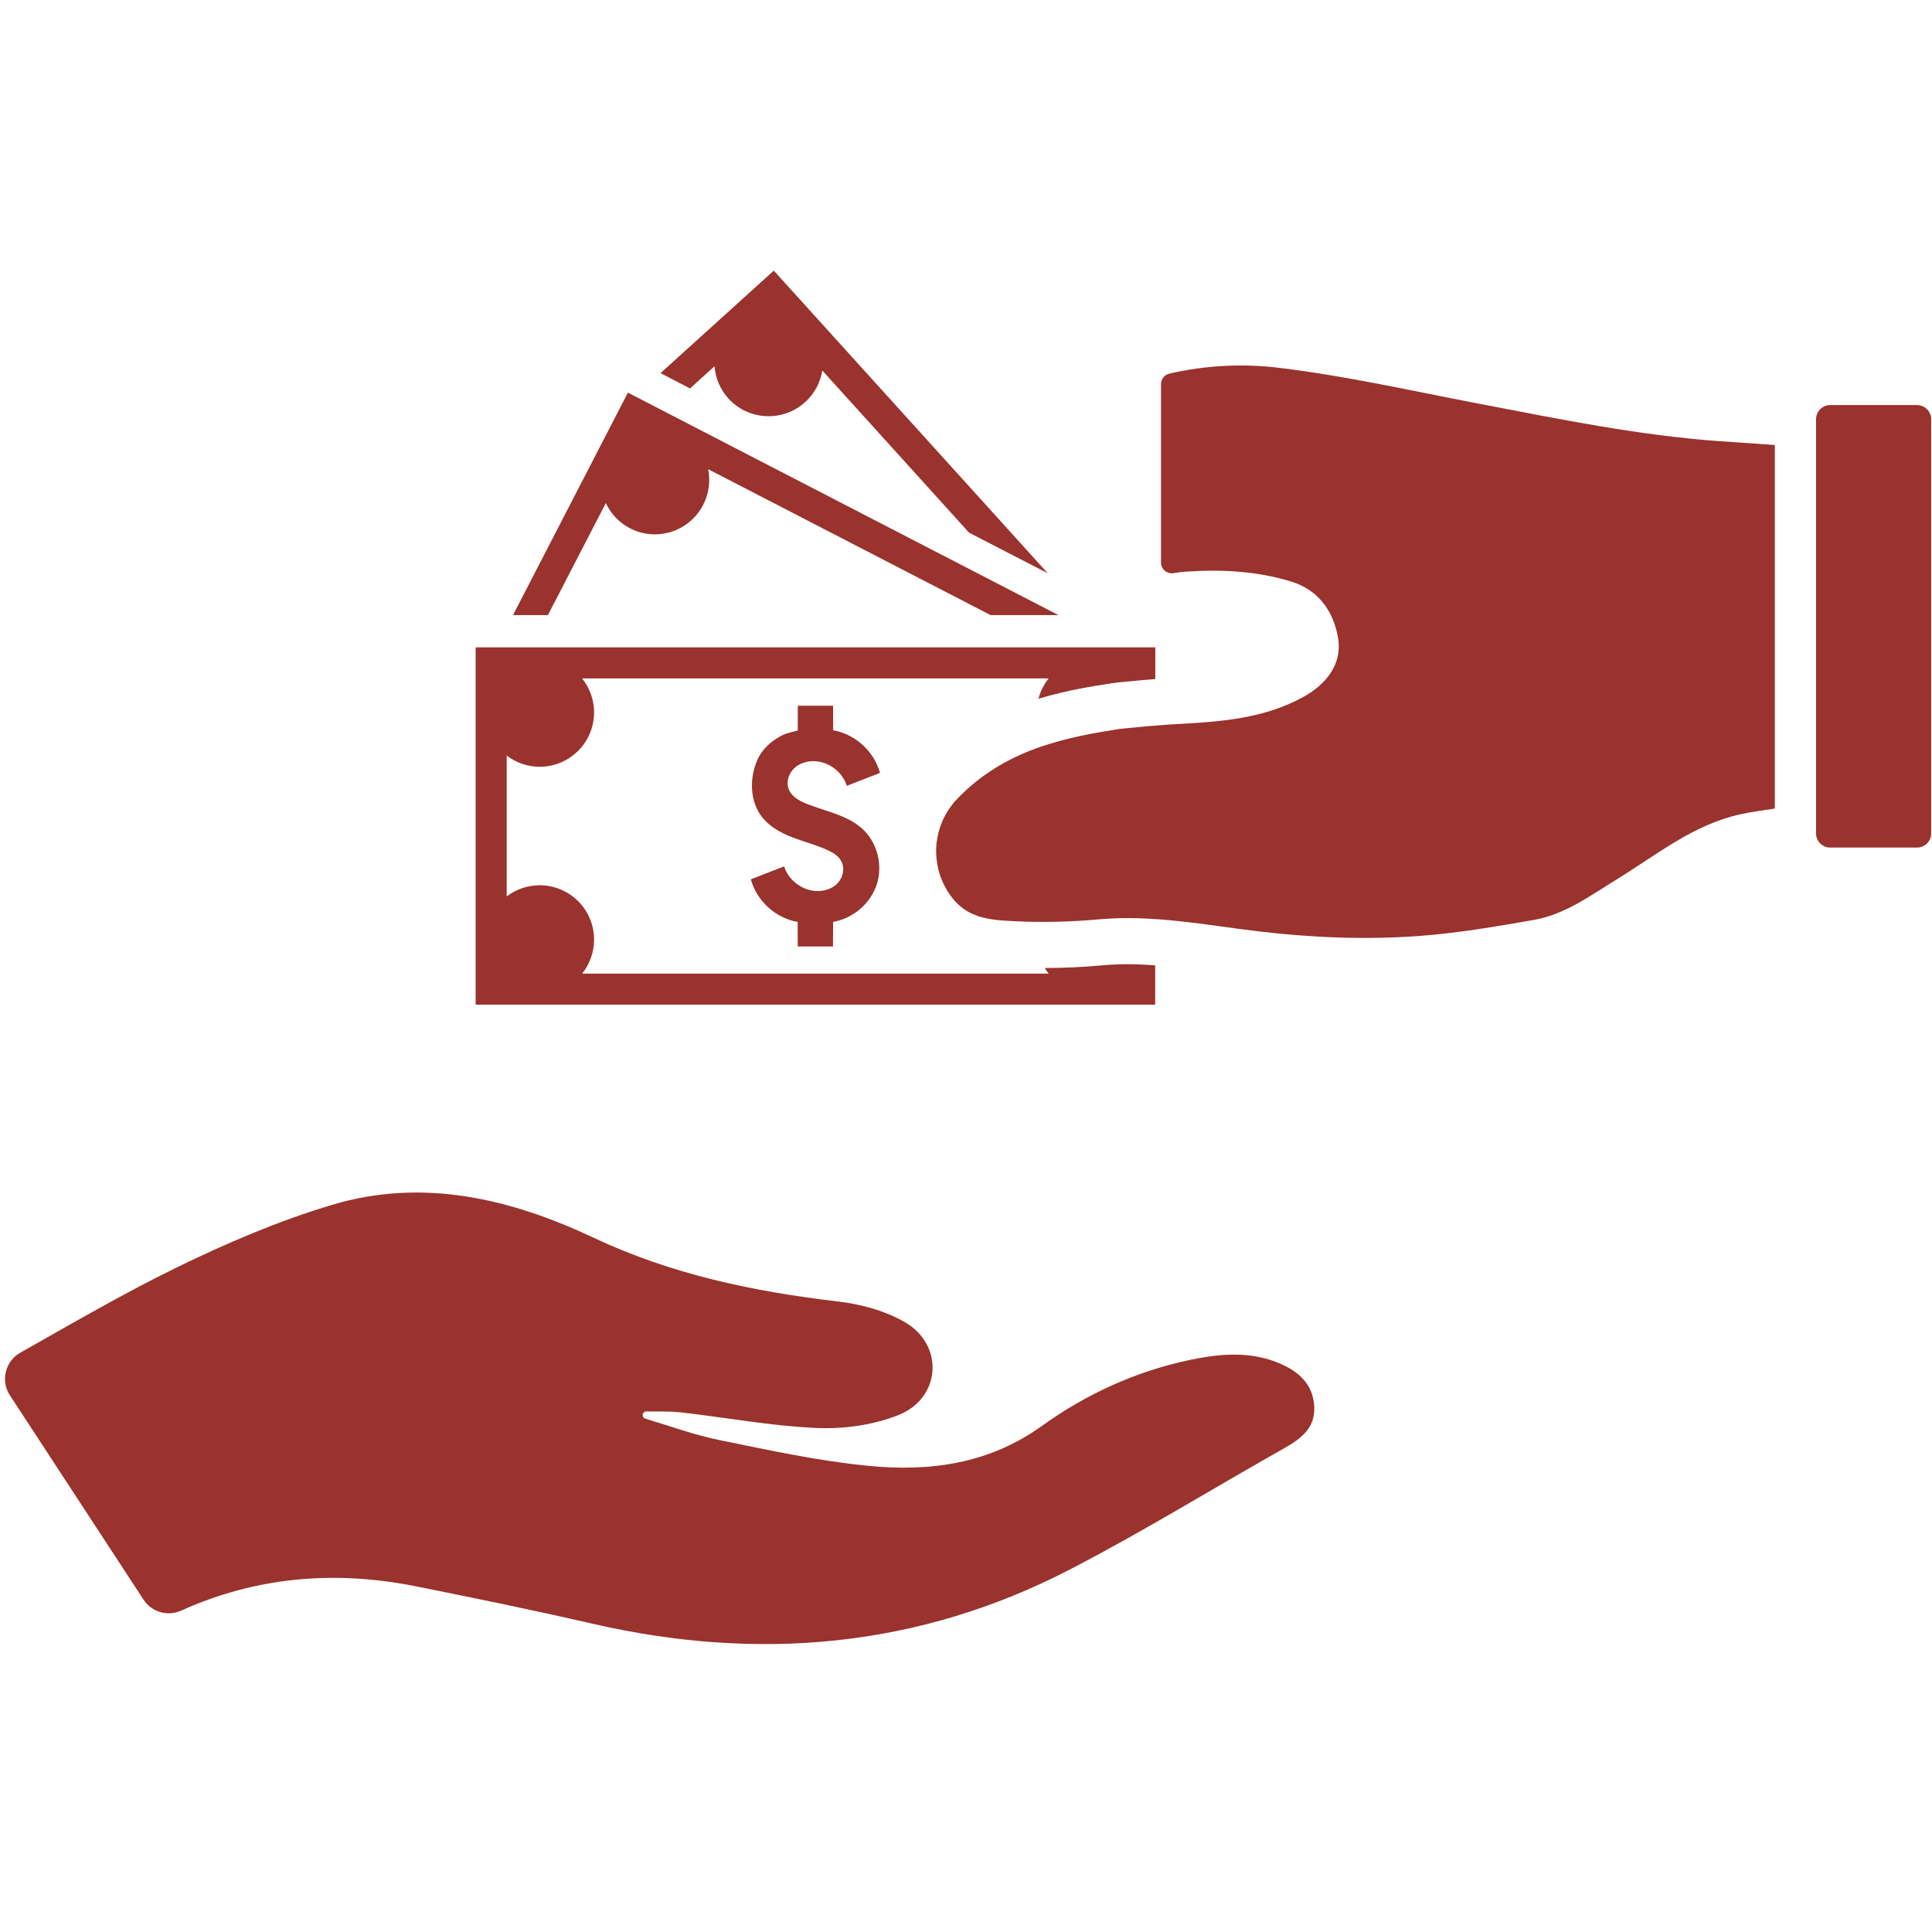
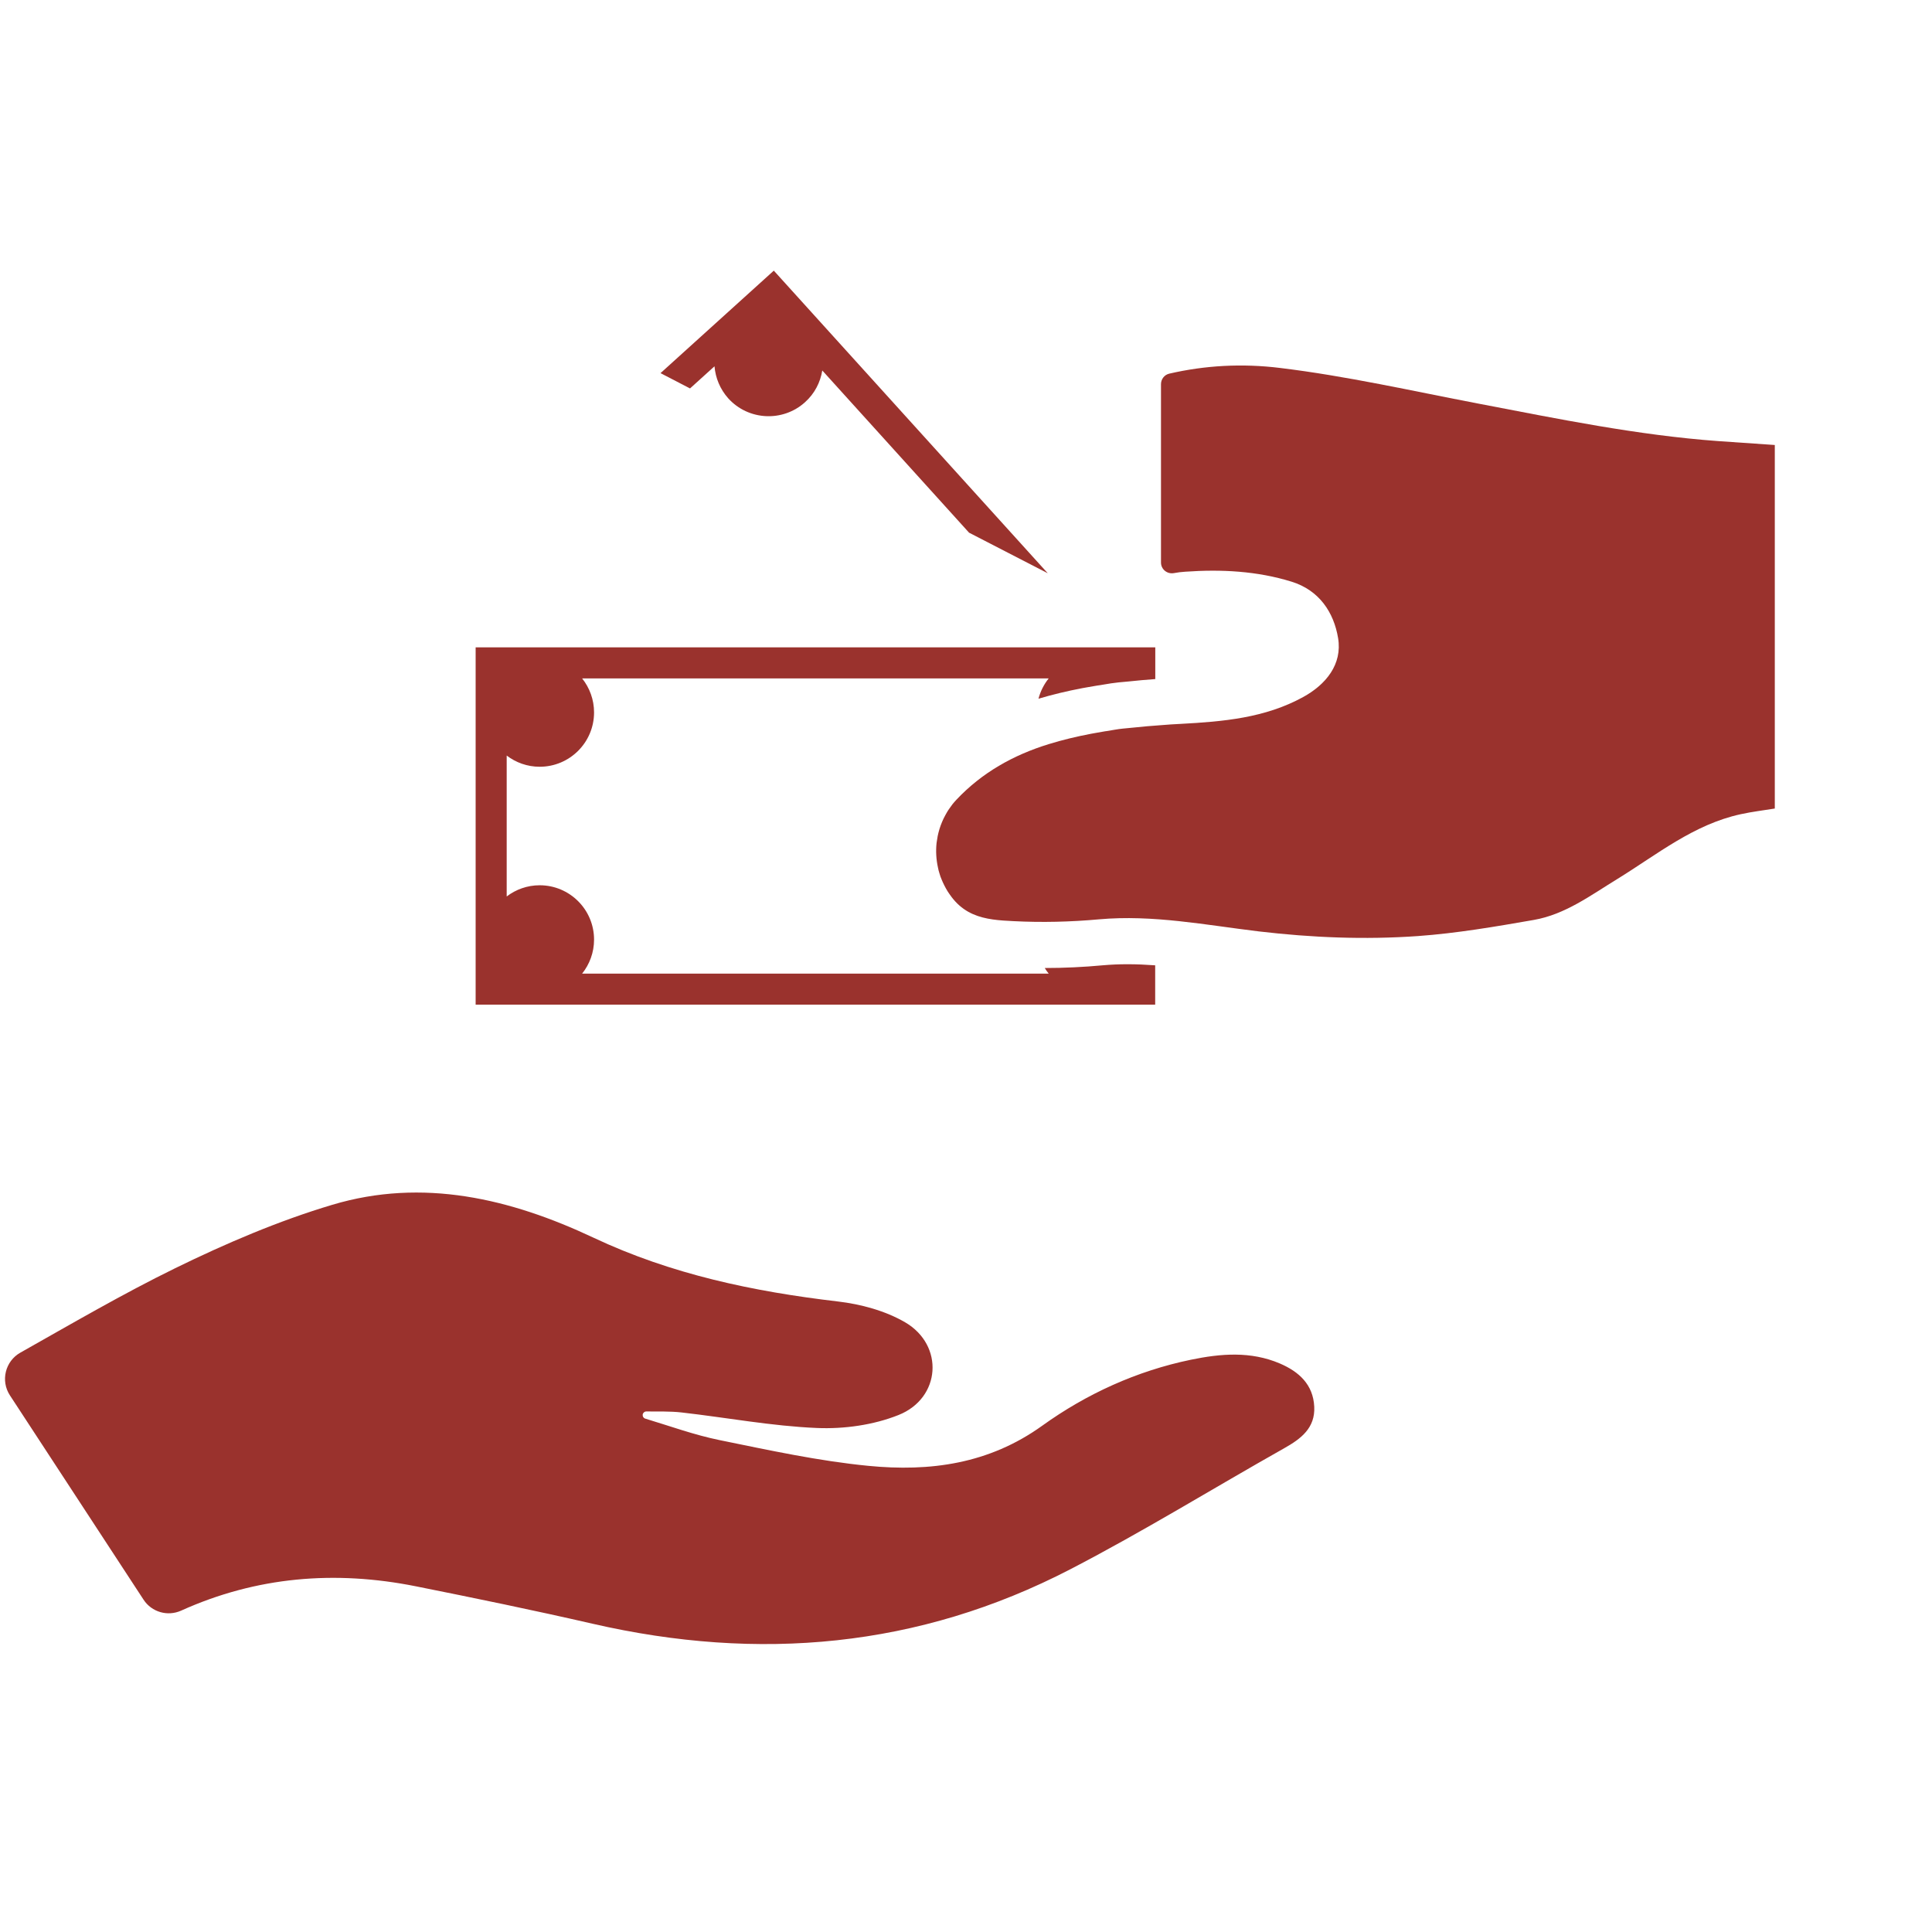
<svg xmlns="http://www.w3.org/2000/svg" width="1080" zoomAndPan="magnify" viewBox="0 0 810 810" height="1080" preserveAspectRatio="xMidYMid meet" version="1.0">
  <defs>
    <clipPath id="8dd867b227">
      <path d="M 276 113.398 L 440 113.398 L 440 241 L 276 241 Z M 276 113.398 " clip-rule="nonzero" />
    </clipPath>
  </defs>
  <path fill="#9a322d" d="M 536.551 571.633 C 524.336 566.438 511.836 567.48 499.316 570.066 C 476.559 574.781 455.559 584.367 436.953 597.738 C 414.586 613.82 389.848 617.082 364.07 614.562 C 343.137 612.52 322.402 607.996 301.73 603.781 C 291.145 601.629 280.906 597.891 270.516 594.758 C 269.797 594.543 269.363 593.848 269.449 593.105 L 269.449 593.086 C 269.559 592.324 270.211 591.758 270.973 591.758 C 275.883 591.824 280.84 591.629 285.688 592.172 C 304.641 594.324 323.508 597.891 342.508 598.691 C 353.875 599.172 366.199 597.453 376.699 593.258 C 394.5 586.172 395.938 563.98 379.461 554.371 C 371.156 549.547 360.961 546.785 351.332 545.656 C 315.836 541.48 281.449 534.289 248.758 518.875 C 214.043 502.531 177.285 493.75 139.312 505.117 C 116.684 511.875 94.645 521.332 73.406 531.723 C 51.387 542.504 30.152 554.914 8.523 567.109 C 2.176 570.695 0.176 578.914 4.152 585 L 60.191 670.684 C 63.605 675.902 70.297 677.816 75.973 675.25 C 107.555 661.012 140.398 658.273 174.418 665.078 C 199.176 670.031 223.891 675.121 248.496 680.77 C 317.988 696.727 385.133 690.898 448.777 657.902 C 479.23 642.125 508.512 624.039 538.418 607.172 C 545.461 603.215 551.441 598.691 551.004 589.758 C 550.551 580.5 544.637 575.086 536.551 571.633 Z M 536.551 571.633 " fill-opacity="1" fill-rule="nonzero" />
-   <path fill="#9a322d" d="M 803.715 169.828 L 767.328 169.828 C 764.066 169.828 761.395 172.457 761.395 175.719 L 761.395 349.461 C 761.395 352.723 764.066 355.352 767.328 355.352 L 803.715 355.352 C 806.977 355.352 809.648 352.723 809.648 349.461 L 809.648 175.719 C 809.629 172.457 806.977 169.828 803.715 169.828 Z M 803.715 169.828 " fill-opacity="1" fill-rule="nonzero" />
  <path fill="#9a322d" d="M 619.844 169.219 C 592.152 163.914 564.59 157.656 536.68 154.266 C 520.77 152.309 505.25 153.18 490.207 156.656 C 488.164 157.133 486.75 158.98 486.75 161.07 L 486.75 235.844 C 486.75 238.711 489.359 240.797 492.188 240.277 C 493.73 239.996 495.293 239.777 496.926 239.691 C 512.008 238.625 527.051 239.387 541.551 243.887 C 553.113 247.492 559.223 256.754 561.004 267.535 C 562.828 278.488 555.941 286.969 546.375 292.227 C 530.379 301.031 512.793 302.531 495.035 303.488 C 492.273 303.617 489.535 303.793 486.773 304.031 C 482.883 304.293 478.992 304.641 475.121 305.051 L 470.797 305.465 C 468.645 305.66 466.125 306.184 463.992 306.508 C 463.82 306.531 463.645 306.551 463.473 306.574 C 463.387 306.594 463.277 306.617 463.188 306.617 C 461.82 306.836 460.473 307.074 459.102 307.336 C 458.539 307.441 457.973 307.531 457.406 307.641 C 451.453 308.77 445.516 310.184 439.672 311.984 C 424.844 316.551 411.672 323.941 400.98 335.289 C 400.391 335.918 399.848 336.547 399.305 337.223 C 399 337.656 398.48 338.352 398.176 338.789 C 397.805 339.309 397.438 339.832 397.109 340.395 C 396.848 340.832 396.59 341.289 396.348 341.742 C 396.09 342.223 395.848 342.68 395.609 343.156 C 395.371 343.637 395.176 344.113 394.957 344.613 C 394.762 345.09 394.566 345.57 394.391 346.047 C 394.219 346.547 394.043 347.027 393.891 347.527 C 393.742 348.047 393.59 348.57 393.457 349.09 C 393.348 349.57 393.219 350.027 393.133 350.504 C 393 351.156 392.895 351.828 392.805 352.504 C 392.762 352.828 392.695 353.176 392.652 353.504 C 392.305 356.871 392.5 360.285 393.219 363.59 C 393.305 364.023 393.395 364.457 393.5 364.895 C 393.609 365.285 393.742 365.699 393.848 366.09 C 393.98 366.547 394.133 367.023 394.285 367.48 C 394.438 367.895 394.59 368.285 394.762 368.699 C 394.938 369.133 395.109 369.547 395.305 369.957 C 395.5 370.371 395.695 370.785 395.914 371.219 C 396.109 371.609 396.328 371.98 396.523 372.371 C 396.762 372.785 397 373.195 397.238 373.609 C 397.48 373.98 397.738 374.348 397.98 374.719 C 398.238 375.086 398.652 375.676 398.914 376.023 C 399.414 376.676 399.934 377.328 400.5 377.934 C 402.738 380.371 405.238 382.066 407.891 383.238 C 413.152 385.566 419.129 385.914 424.91 386.195 C 436.844 386.805 448.844 386.52 460.777 385.434 C 483.359 383.414 505.555 387.824 527.789 390.5 C 549.984 393.109 572.133 394.02 594.391 392.457 C 610.758 391.281 626.91 388.5 643.016 385.695 C 656.277 383.391 666.969 375.305 678.207 368.438 C 694.773 358.242 710.098 345.633 729.832 341.352 C 734.594 340.309 739.398 339.742 744.094 338.984 L 744.094 186.566 C 736.223 186.023 728.332 185.5 720.398 184.934 C 686.426 182.457 653.168 175.59 619.844 169.219 Z M 619.844 169.219 " fill-opacity="1" fill-rule="nonzero" />
  <path fill="#9a322d" d="M 484.316 404.715 C 480.426 404.434 476.559 404.258 472.711 404.258 C 469.102 404.258 465.754 404.41 462.516 404.691 C 454.363 405.453 446.125 405.844 438.02 405.844 C 438.52 406.672 439.062 407.453 439.672 408.191 L 244.062 408.191 C 247.172 404.281 249.062 399.348 249.062 393.934 C 249.062 381.348 238.844 371.152 226.258 371.152 C 221.062 371.152 216.281 372.914 212.434 375.848 L 212.434 316.77 C 216.281 319.703 221.062 321.465 226.258 321.465 C 238.844 321.465 249.062 311.27 249.062 298.684 C 249.062 293.293 247.172 288.336 244.062 284.426 L 439.672 284.426 C 437.691 286.902 436.215 289.793 435.387 292.945 C 441.234 291.207 447.258 289.75 453.777 288.512 C 454.211 288.422 455.973 288.121 455.973 288.121 C 457.254 287.902 458.516 287.664 459.906 287.445 C 459.906 287.445 460.992 287.293 461.254 287.25 C 461.797 287.164 462.34 287.074 462.93 286.969 C 464.73 286.664 466.777 286.316 468.949 286.098 L 473.188 285.707 C 476.797 285.316 480.469 284.988 484.359 284.707 L 484.359 271.402 L 199.414 271.402 L 199.414 421.191 L 484.316 421.191 Z M 484.316 404.715 " fill-opacity="1" fill-rule="nonzero" />
-   <path fill="#9a322d" d="M 341.008 319.117 C 347.223 319.117 353.203 323.508 355.027 329.461 C 359.656 327.66 364.309 325.855 368.938 324.051 C 366.504 315.031 358.527 307.746 349.312 306.184 C 349.289 302.75 349.266 299.312 349.266 295.879 C 344.332 295.879 339.422 295.879 334.484 295.879 C 334.484 299.355 334.465 302.836 334.465 306.312 C 334.465 306.203 329.898 307.465 329.508 307.617 C 327.836 308.27 326.27 309.117 324.793 310.141 C 321.988 312.094 319.422 314.727 317.902 317.812 C 314.836 324.094 314.25 332.07 317.098 338.547 C 317.75 340.027 318.598 341.418 319.598 342.699 C 322.77 346.656 327.398 349.18 332.137 351.027 C 336.879 352.871 341.812 354.133 346.465 356.176 C 348.961 357.266 351.484 358.719 352.746 361.109 C 354.309 364.09 353.418 368 351.07 370.395 C 348.723 372.805 345.18 373.785 341.812 373.543 C 335.941 373.109 330.531 368.848 328.727 363.242 C 324.074 365.047 319.445 366.852 314.793 368.652 C 317.227 377.676 325.203 384.957 334.422 386.52 C 334.441 389.957 334.465 393.391 334.465 396.824 C 339.375 396.824 344.312 396.824 349.223 396.824 C 349.246 393.391 349.266 389.934 349.289 386.5 C 357.637 385.066 365.004 378.805 367.613 370.742 C 370.199 362.676 367.809 353.176 361.547 347.48 C 360.441 346.484 359.266 345.613 358.027 344.832 C 352.051 341.09 344.66 339.613 338.008 336.918 C 335.074 335.723 332.051 334.051 330.789 331.156 C 329.531 328.312 330.422 324.789 332.551 322.508 C 334.684 320.203 337.879 319.117 341.008 319.117 Z M 341.008 319.117 " fill-opacity="1" fill-rule="nonzero" />
-   <path fill="#9a322d" d="M 253.996 210.91 C 256.016 215.281 259.496 219.082 264.102 221.477 C 275.297 227.258 289.035 222.867 294.797 211.672 C 297.273 206.891 297.859 201.609 296.926 196.715 L 415.305 257.883 L 443.758 257.883 L 263.254 164.613 L 215.086 257.883 L 229.715 257.883 Z M 253.996 210.91 " fill-opacity="1" fill-rule="nonzero" />
  <g clip-path="url(#8dd867b227)">
    <path fill="#9a322d" d="M 299.555 153.57 C 299.969 158.395 301.859 163.133 305.336 167.023 C 313.77 176.328 328.227 177.047 337.531 168.609 C 341.551 165.004 343.941 160.266 344.746 155.328 L 406.281 223.324 L 439.277 240.344 L 324.422 113.465 L 276.926 156.438 L 289.297 162.852 Z M 299.555 153.57 " fill-opacity="1" fill-rule="nonzero" />
  </g>
</svg>